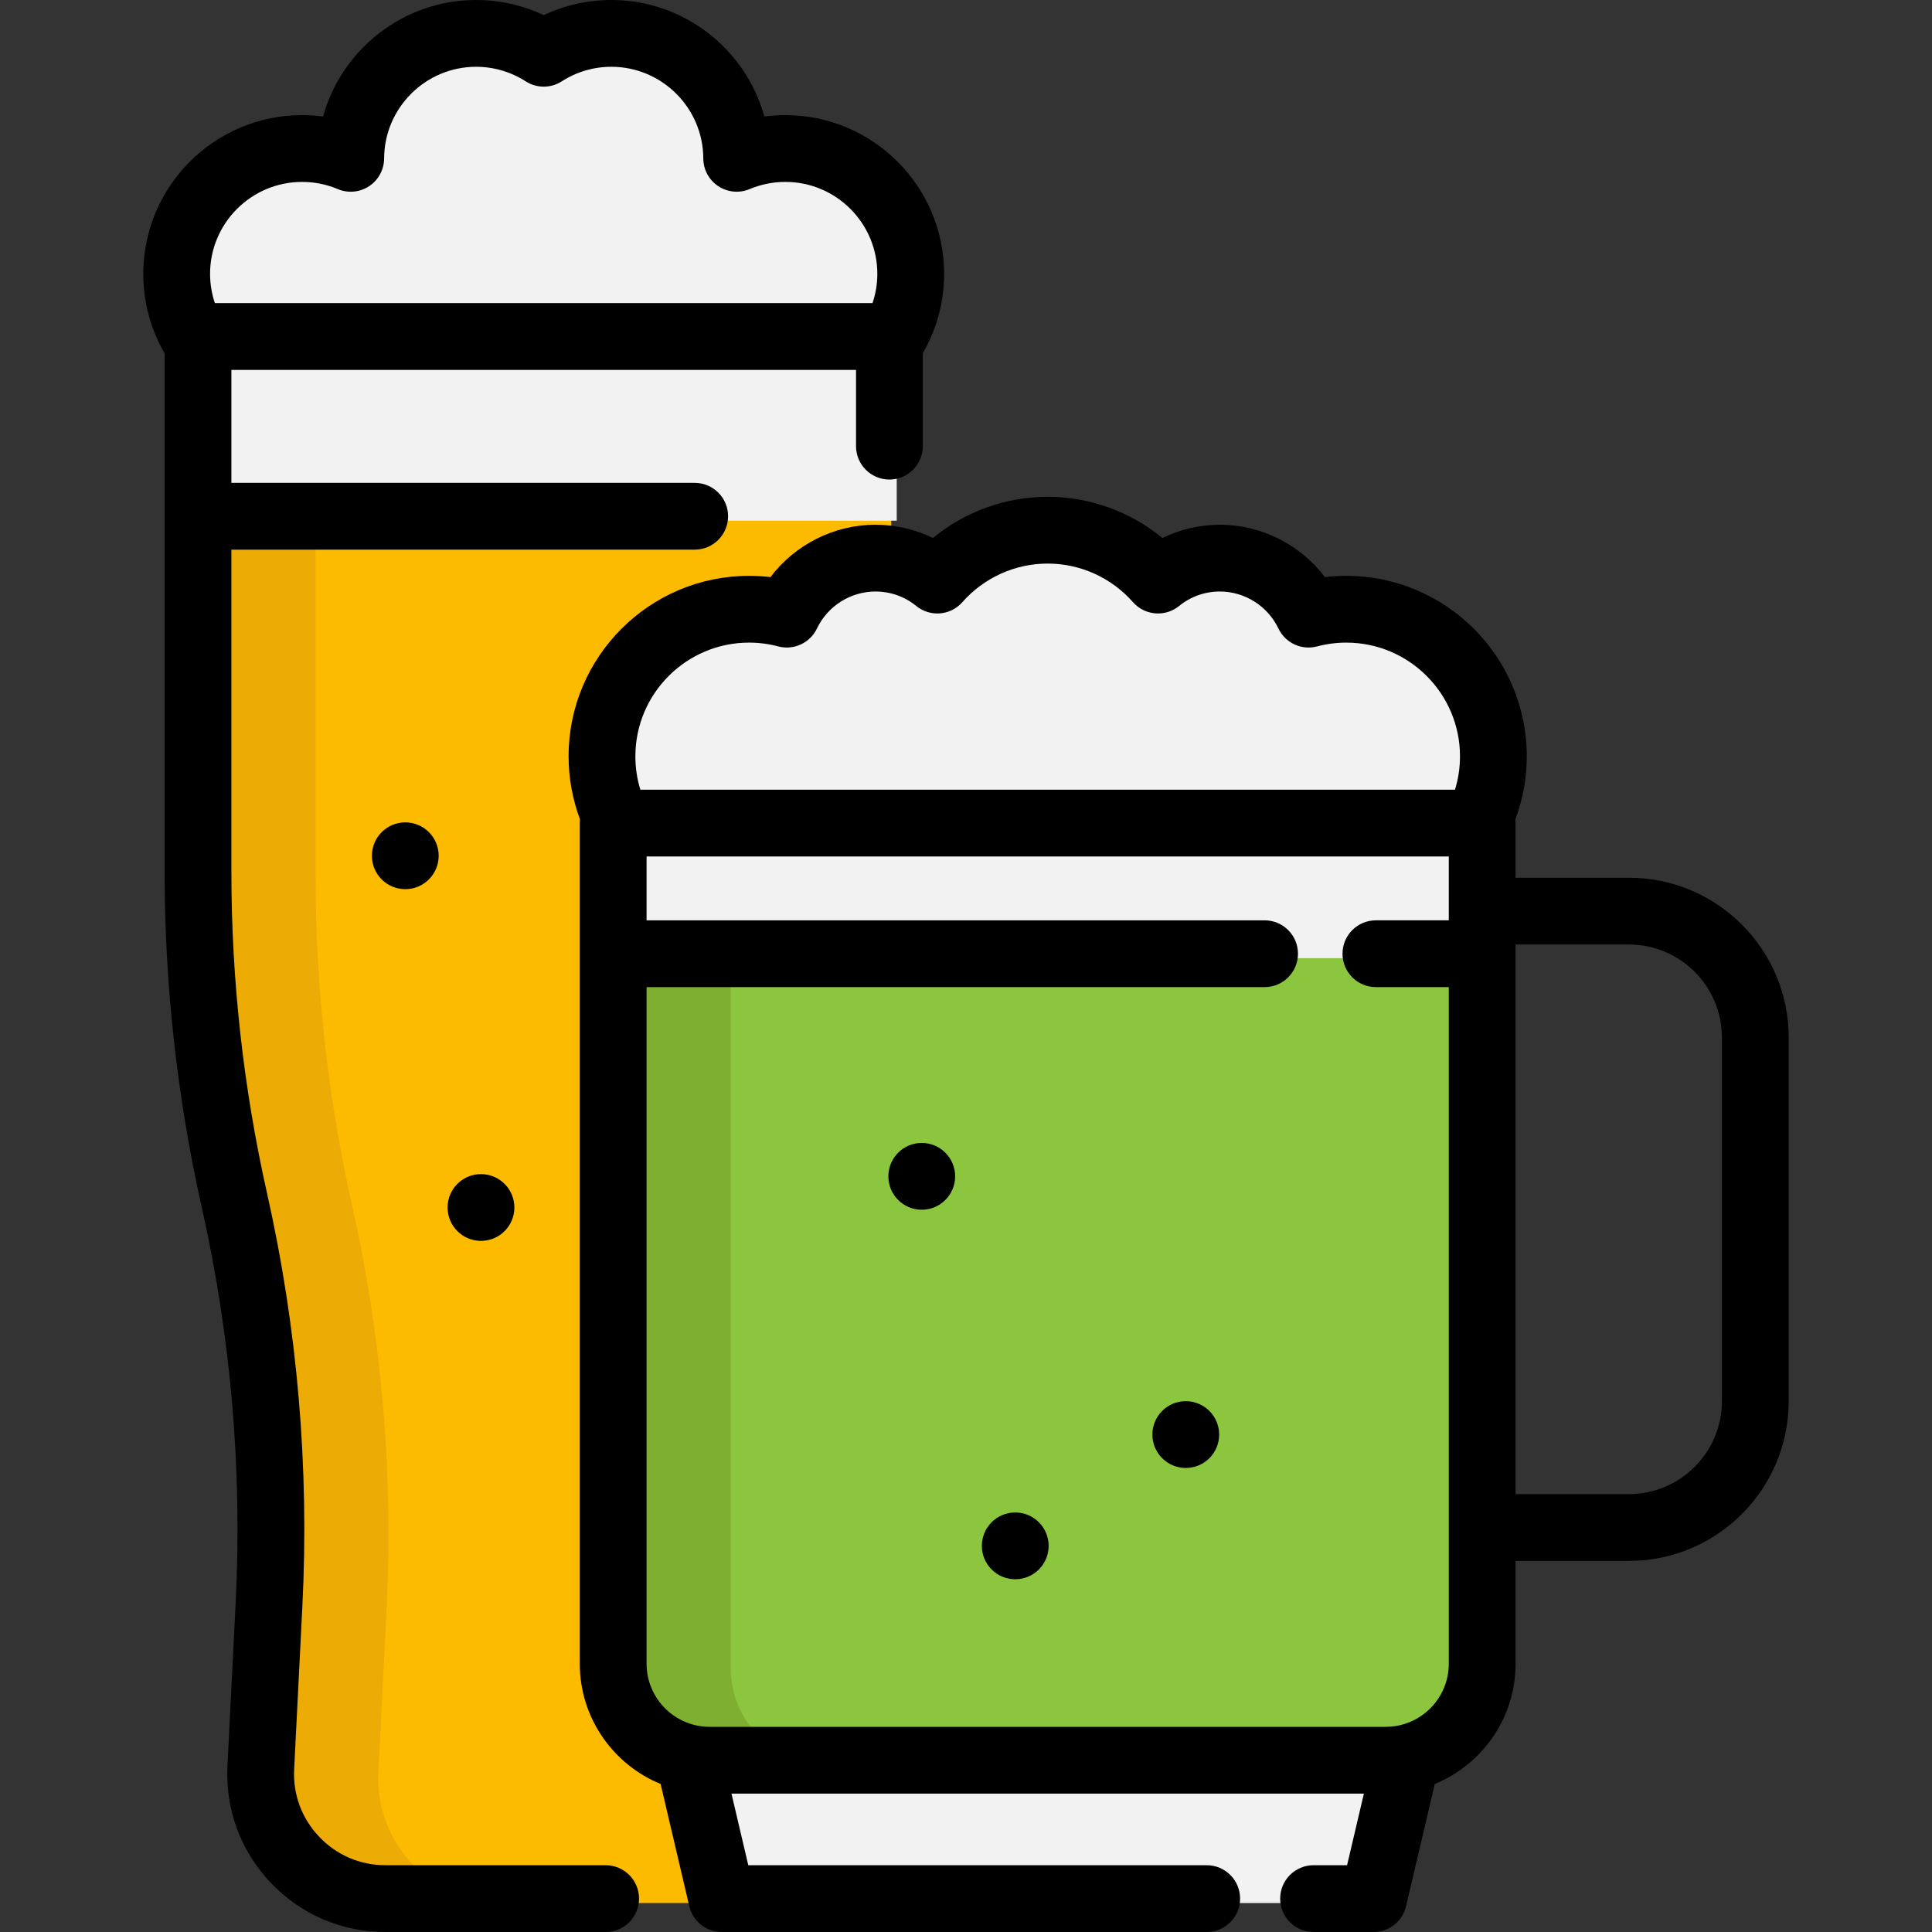
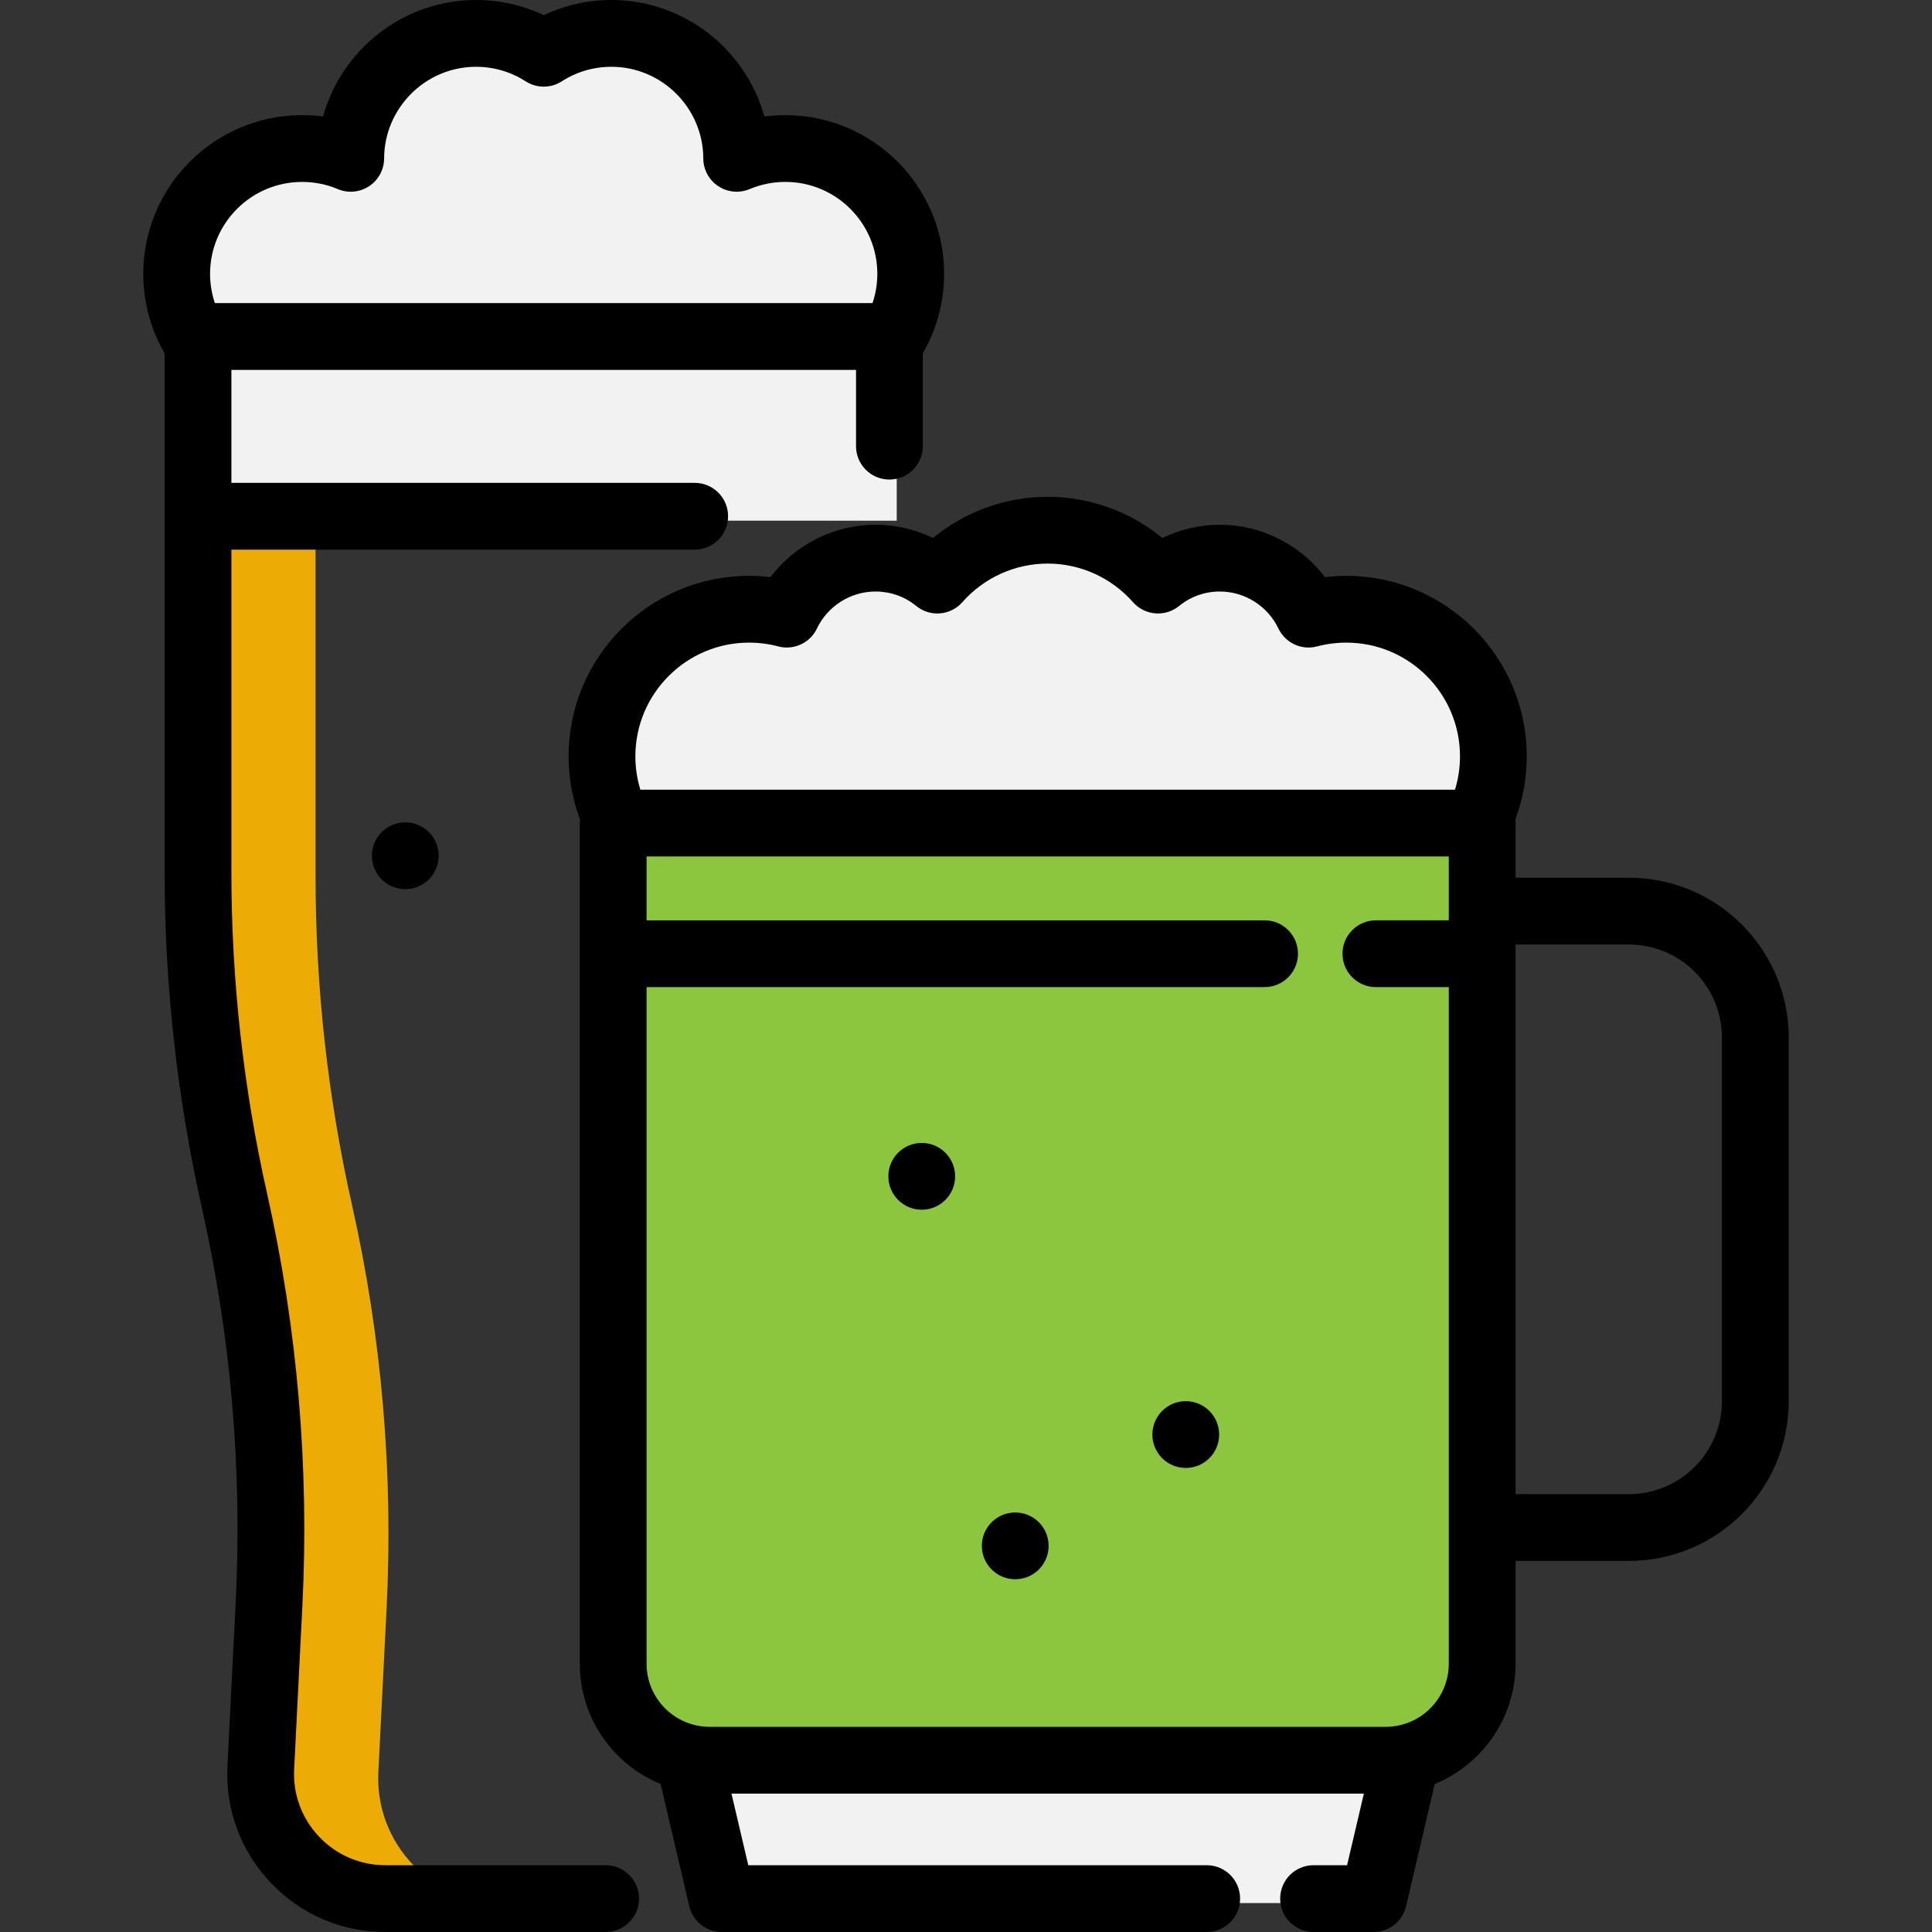
<svg xmlns="http://www.w3.org/2000/svg" version="1.1" id="Layer_1" viewBox="0 0 512.001 512.001" xml:space="preserve">
  <rect x="0" y="0" width="512.001" height="512.001" fill="#333333" stroke="none" />
-   <path style="fill:#FDBB00;" d="M236.186,119.417V90.359H52.954v141.935c0,29.285,3.24,58.479,9.661,87.052l0,0  c7.888,35.096,10.968,71.101,9.158,107.025l-2.177,43.226c-0.952,18.894,14.11,34.735,33.029,34.735h83.89  c18.918,0,33.981-15.84,33.029-34.735l-2.177-43.226c-1.81-35.926,1.271-71.93,9.158-107.025l0,0  c6.421-28.572,9.661-57.767,9.661-87.052L236.186,119.417" />
  <path style="fill:#EDAB06;" d="M100.274,469.596l2.177-43.226c1.81-35.926-1.271-71.93-9.158-107.025l0,0  c-6.421-28.572-9.661-57.767-9.661-87.052V90.359H52.954v141.935c0,29.285,3.24,58.479,9.661,87.052l0,0  c7.888,35.095,10.968,71.101,9.158,107.025l-2.177,43.226c-0.952,18.894,14.11,34.734,33.029,34.734h30.677  C114.385,504.331,99.323,488.491,100.274,469.596z" />
  <g>
    <rect x="52.954" y="89.896" style="fill:#F2F2F2;" width="184.689" height="48.089" />
    <path style="fill:#F2F2F2;" d="M52.954,92.303c-3.575-5.298-5.652-11.681-5.652-18.548c0-18.347,14.879-33.214,33.226-33.214   c4.578,0,8.932,0.92,12.896,2.596c0.071-18.3,14.914-33.108,33.226-33.108c6.596,0,12.743,1.935,17.923,5.262   c5.168-3.327,11.315-5.262,17.923-5.262c18.312,0,33.155,14.808,33.214,33.108c3.976-1.675,8.33-2.596,12.908-2.596   c18.347,0,33.214,14.867,33.214,33.214c0,6.855-2.077,13.227-5.64,18.524" />
    <path style="fill:#F2F2F2;" d="M391.97,219.344c2.726-5.321,4.272-11.347,4.272-17.736c0-21.526-17.45-38.976-38.976-38.976   c-3.458,0-6.809,0.455-10.002,1.301c-4.18-8.776-13.13-14.843-23.498-14.843c-6.216,0-11.919,2.183-16.395,5.819   c-7.142-8.105-17.592-13.224-29.245-13.224c-11.653,0-22.102,5.12-29.245,13.224c-4.475-3.636-10.179-5.819-16.395-5.819   c-10.369,0-19.317,6.067-23.498,14.843c-3.193-0.846-6.544-1.301-10.002-1.301c-21.526,0-38.976,17.451-38.976,38.976   c0,6.39,1.548,12.415,4.272,17.736" />
  </g>
  <path style="fill:#8CC63F;" d="M393.274,219.303H162.982v222.788c0,14.12,11.446,25.566,25.566,25.566h179.16  c14.12,0,25.566-11.446,25.566-25.566V219.303z" />
-   <path style="fill:#7EAF31;" d="M193.659,442.091V219.303h-30.677v222.788c0,14.12,11.446,25.566,25.566,25.566h30.677  C205.105,467.657,193.659,456.211,193.659,442.091z" />
  <g>
-     <rect x="164.289" y="219.343" style="fill:#F2F2F2;" width="228.983" height="34.583" />
    <polyline style="fill:#F2F2F2;" points="373.091,467.659 364.484,504.331 191.77,504.331 183.165,467.659  " />
  </g>
  <path d="M160.505,494.302h-58.36c-6.701,0-12.934-2.675-17.552-7.53c-4.618-4.856-6.976-11.216-6.638-17.91l2.177-43.226  c1.85-36.725-1.3-73.537-9.364-109.411c-6.269-27.892-9.446-56.528-9.446-85.111v-85.454h122.78c4.887,0,8.849-3.962,8.849-8.849  s-3.962-8.849-8.849-8.849H61.323V98.029h165.534v20.208c0,4.887,3.962,8.849,8.849,8.849s8.849-3.962,8.849-8.849v-24.62  c3.697-6.384,5.646-13.599,5.646-21.042c0-23.193-18.87-42.063-42.063-42.063c-1.877,0-3.737,0.122-5.573,0.363  C197.645,13.102,181.31,0,162.015,0c-6.242,0-12.346,1.376-17.926,4.013C138.505,1.376,132.401,0,126.17,0  c-19.29,0-35.628,13.102-40.557,30.874c-1.832-0.242-3.69-0.362-5.566-0.362c-23.2,0-42.075,18.87-42.075,42.063  c0,7.463,1.952,14.685,5.653,21.066v137.473c0,29.887,3.323,59.828,9.877,88.991c7.711,34.31,10.723,69.516,8.954,104.64  l-2.177,43.226c-0.583,11.583,3.497,22.59,11.489,30.996c7.991,8.404,18.78,13.033,30.378,13.033h58.359  c4.887,0,8.849-3.962,8.849-8.849C169.354,498.265,165.392,494.302,160.505,494.302z M80.048,48.211  c3.292,0,6.472,0.638,9.451,1.897c2.727,1.153,5.849,0.865,8.321-0.766c2.471-1.631,3.962-4.39,3.974-7.35  c0.051-13.397,10.986-24.294,24.377-24.294c4.668,0,9.21,1.334,13.139,3.858c2.917,1.874,6.659,1.872,9.574-0.005  c3.915-2.521,8.456-3.854,13.132-3.854c13.392,0,24.321,10.895,24.365,24.286c0.009,2.96,1.498,5.719,3.967,7.352  s5.59,1.923,8.318,0.774c2.995-1.261,6.181-1.901,9.472-1.901c13.435,0,24.365,10.931,24.365,24.365  c0,2.665-0.444,5.274-1.275,7.755H56.942c-0.829-2.477-1.271-5.087-1.271-7.755C55.671,59.141,66.606,48.211,80.048,48.211z" />
  <path d="M431.689,232.61h-30.046v-14.486c0-0.33-0.021-0.656-0.057-0.977c1.987-5.332,3.026-11.02,3.026-16.719  c0-26.371-21.455-47.825-47.825-47.825c-1.896,0-3.791,0.113-5.671,0.336c-6.517-8.597-16.831-13.878-27.83-13.878  c-5.298,0-10.519,1.221-15.24,3.514c-8.507-7.006-19.243-10.918-30.4-10.918c-11.158,0-21.892,3.911-30.399,10.918  c-4.722-2.293-9.942-3.514-15.241-3.514c-10.999,0-21.312,5.281-27.83,13.878c-1.88-0.223-3.773-0.336-5.669-0.336  c-26.371,0-47.826,21.454-47.826,47.825c0,5.698,1.039,11.386,3.025,16.718c-0.035,0.321-0.057,0.647-0.057,0.977v222.788  c0,14.379,8.868,26.721,21.42,31.86l7.603,32.401c0.938,4,4.507,6.828,8.616,6.828h128.5c4.888,0,8.849-3.962,8.849-8.849  c0-4.887-3.961-8.849-8.849-8.849H198.303l-4.453-18.975h167.593l-4.453,18.975h-8.882c-4.888,0-8.849,3.962-8.849,8.849  c0,4.887,3.961,8.849,8.849,8.849h15.897c4.108,0,7.676-2.827,8.616-6.828l7.603-32.401c12.552-5.138,21.42-17.48,21.42-31.86  v-27.257h30.046c23.345,0,42.339-18.994,42.339-42.339v-96.366C474.027,251.603,455.035,232.61,431.689,232.61z M198.508,170.301  c2.612,0,5.215,0.339,7.737,1.006c4.115,1.088,8.423-0.905,10.254-4.749c2.835-5.953,8.924-9.799,15.509-9.799  c3.985,0,7.724,1.327,10.814,3.837c3.687,2.997,9.08,2.547,12.22-1.016c5.726-6.499,13.965-10.226,22.606-10.226  s16.88,3.727,22.606,10.226c3.143,3.564,8.537,4.012,12.22,1.016c3.089-2.511,6.827-3.837,10.813-3.837  c6.585,0,12.672,3.846,15.509,9.799c1.831,3.844,6.131,5.839,10.256,4.749c2.521-0.668,5.124-1.006,7.737-1.006  c16.612,0,30.126,13.515,30.126,30.126c0,3.042-0.446,6.001-1.324,8.847H169.705c-0.878-2.846-1.324-5.805-1.324-8.847  C168.381,183.816,181.897,170.301,198.508,170.301z M383.945,440.911c0,9.219-7.498,16.717-16.717,16.717h-179.16  c-9.219,0-16.717-7.499-16.717-16.717V261.595H335.13c4.888,0,8.849-3.962,8.849-8.849s-3.961-8.849-8.849-8.849H171.351v-16.924  h212.594v14.486v2.438h-19.317c-4.888,0-8.849,3.962-8.849,8.849s3.961,8.849,8.849,8.849h19.317v143.21V440.911z M456.329,371.315  c0,13.588-11.053,24.641-24.641,24.641h-30.046V250.308h30.046c13.588,0,24.641,11.054,24.641,24.641V371.315z" />
  <circle cx="314.242" cy="380.175" r="8.849" />
  <circle cx="269.052" cy="409.672" r="8.849" />
  <circle cx="244.274" cy="311.741" r="8.849" />
-   <circle cx="127.464" cy="320" r="8.849" />
  <circle cx="107.406" cy="226.788" r="8.849" />
</svg>